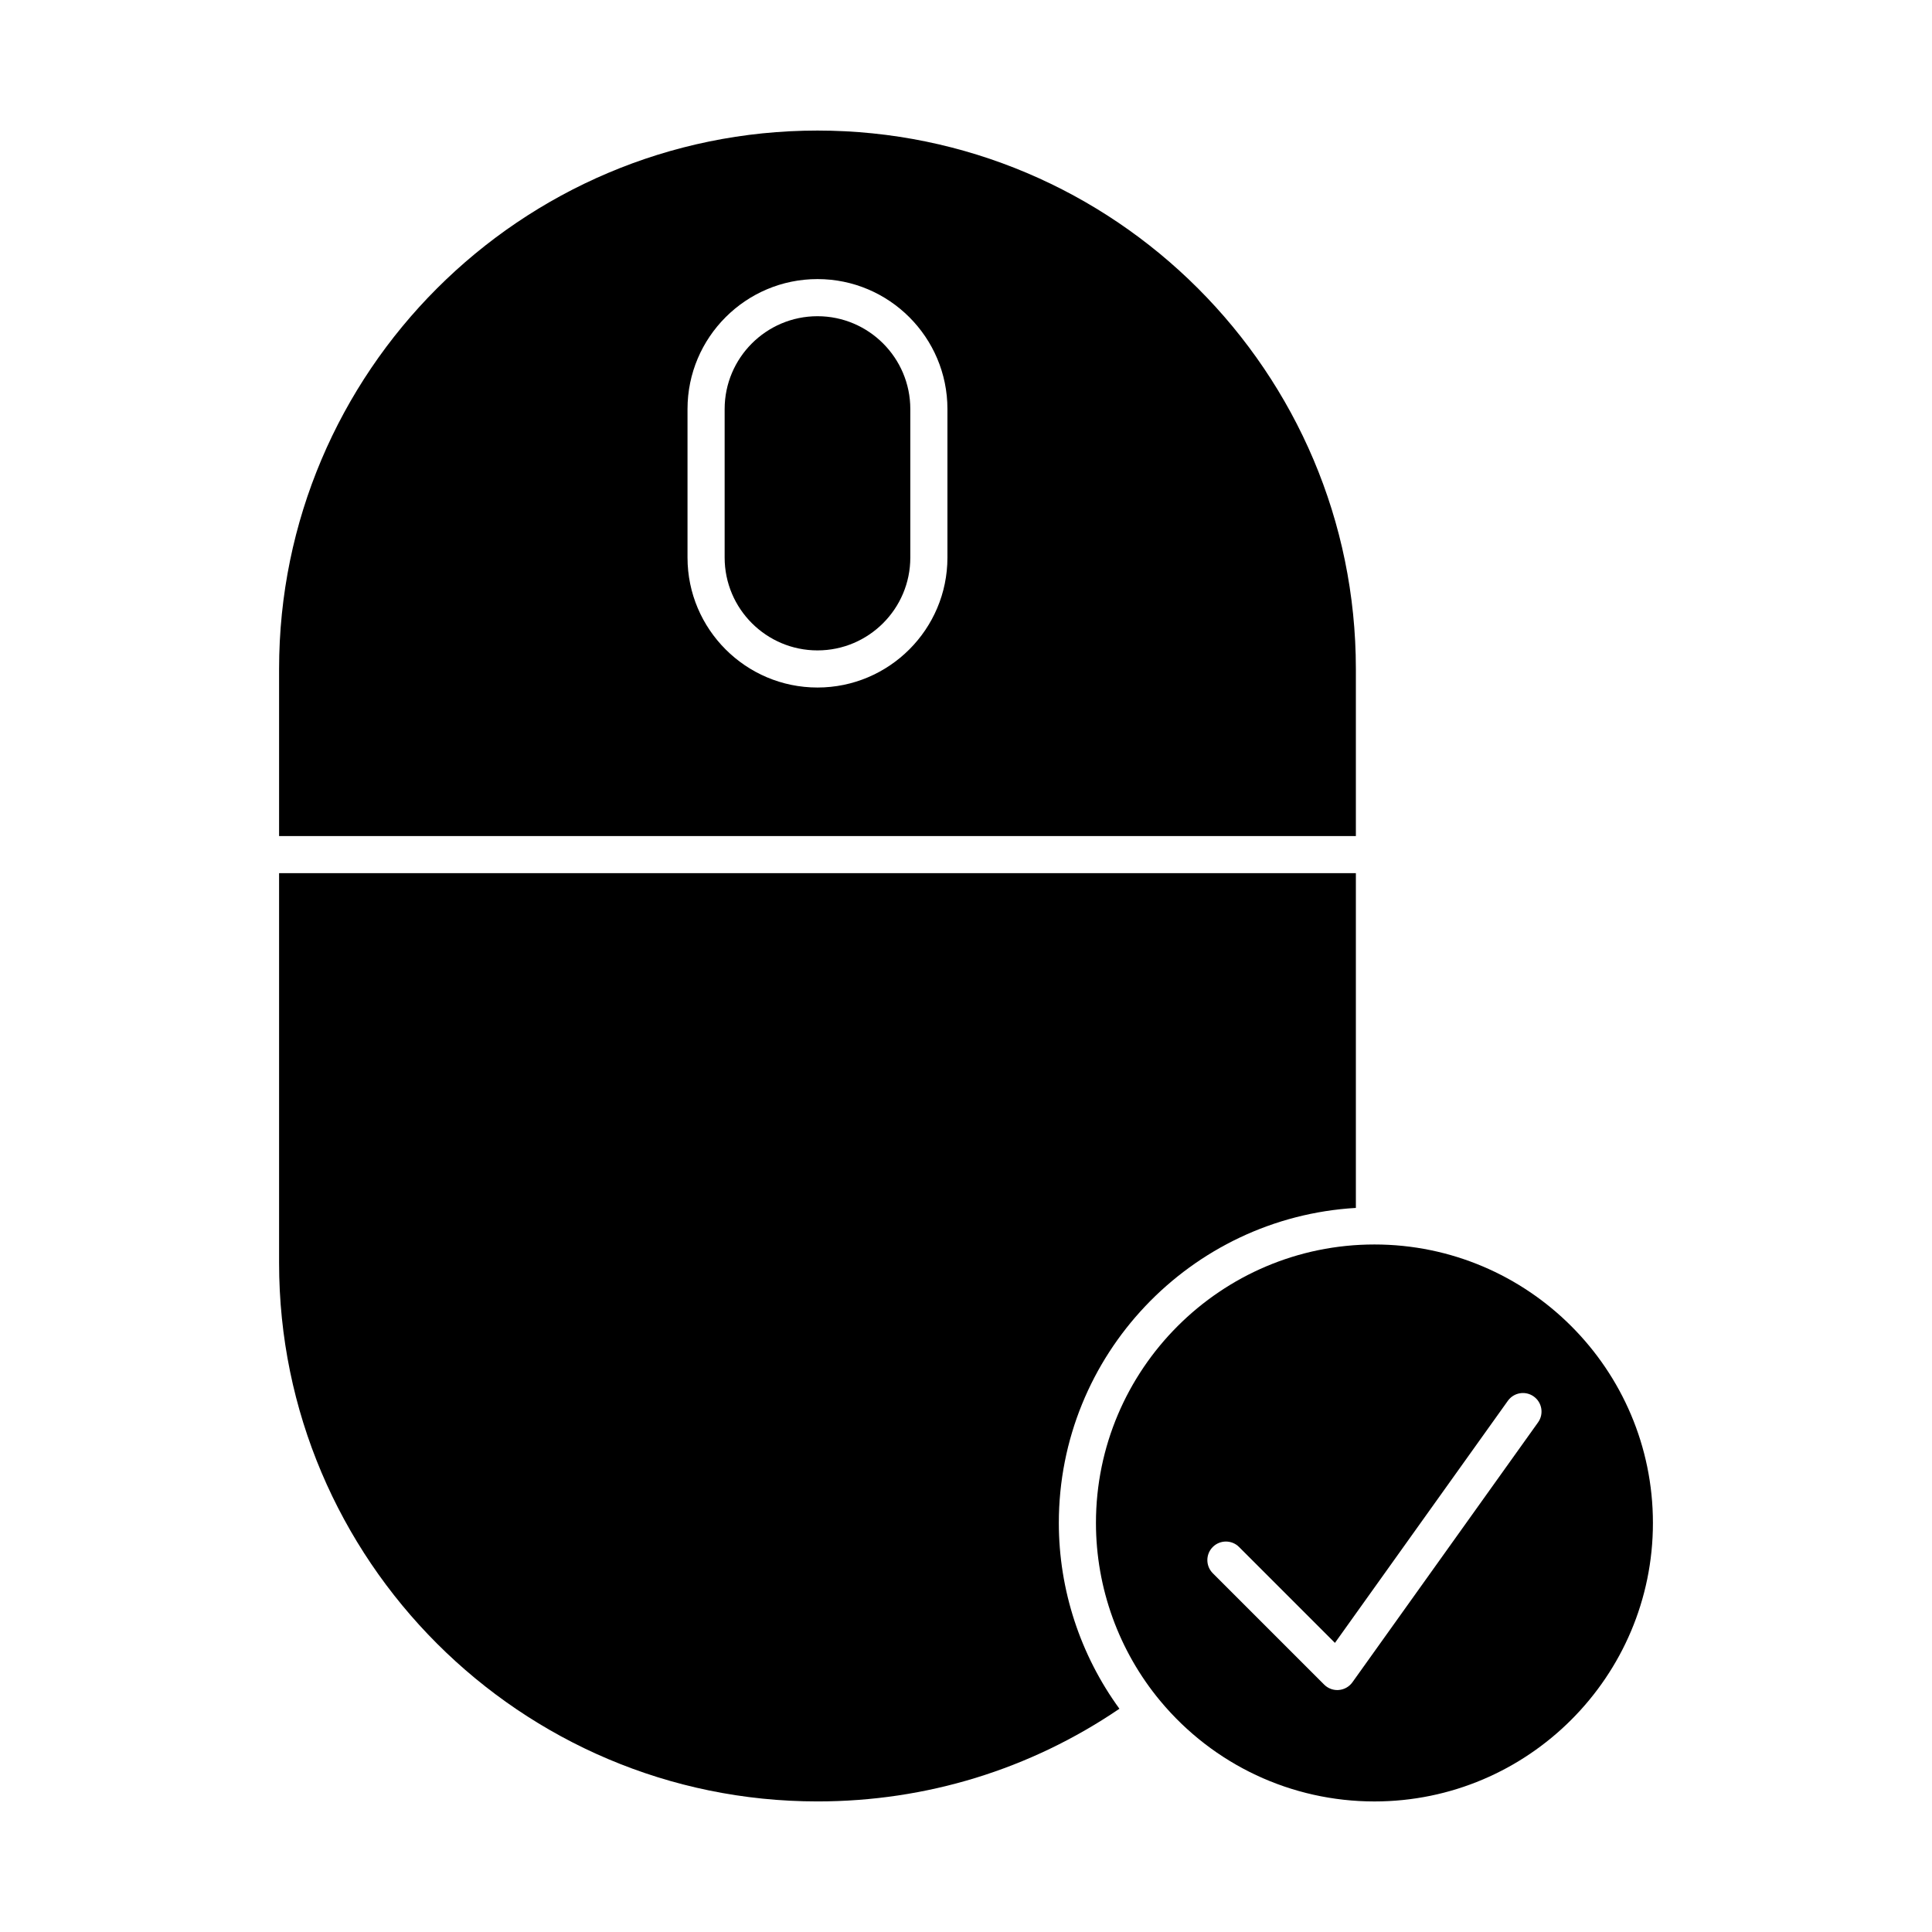
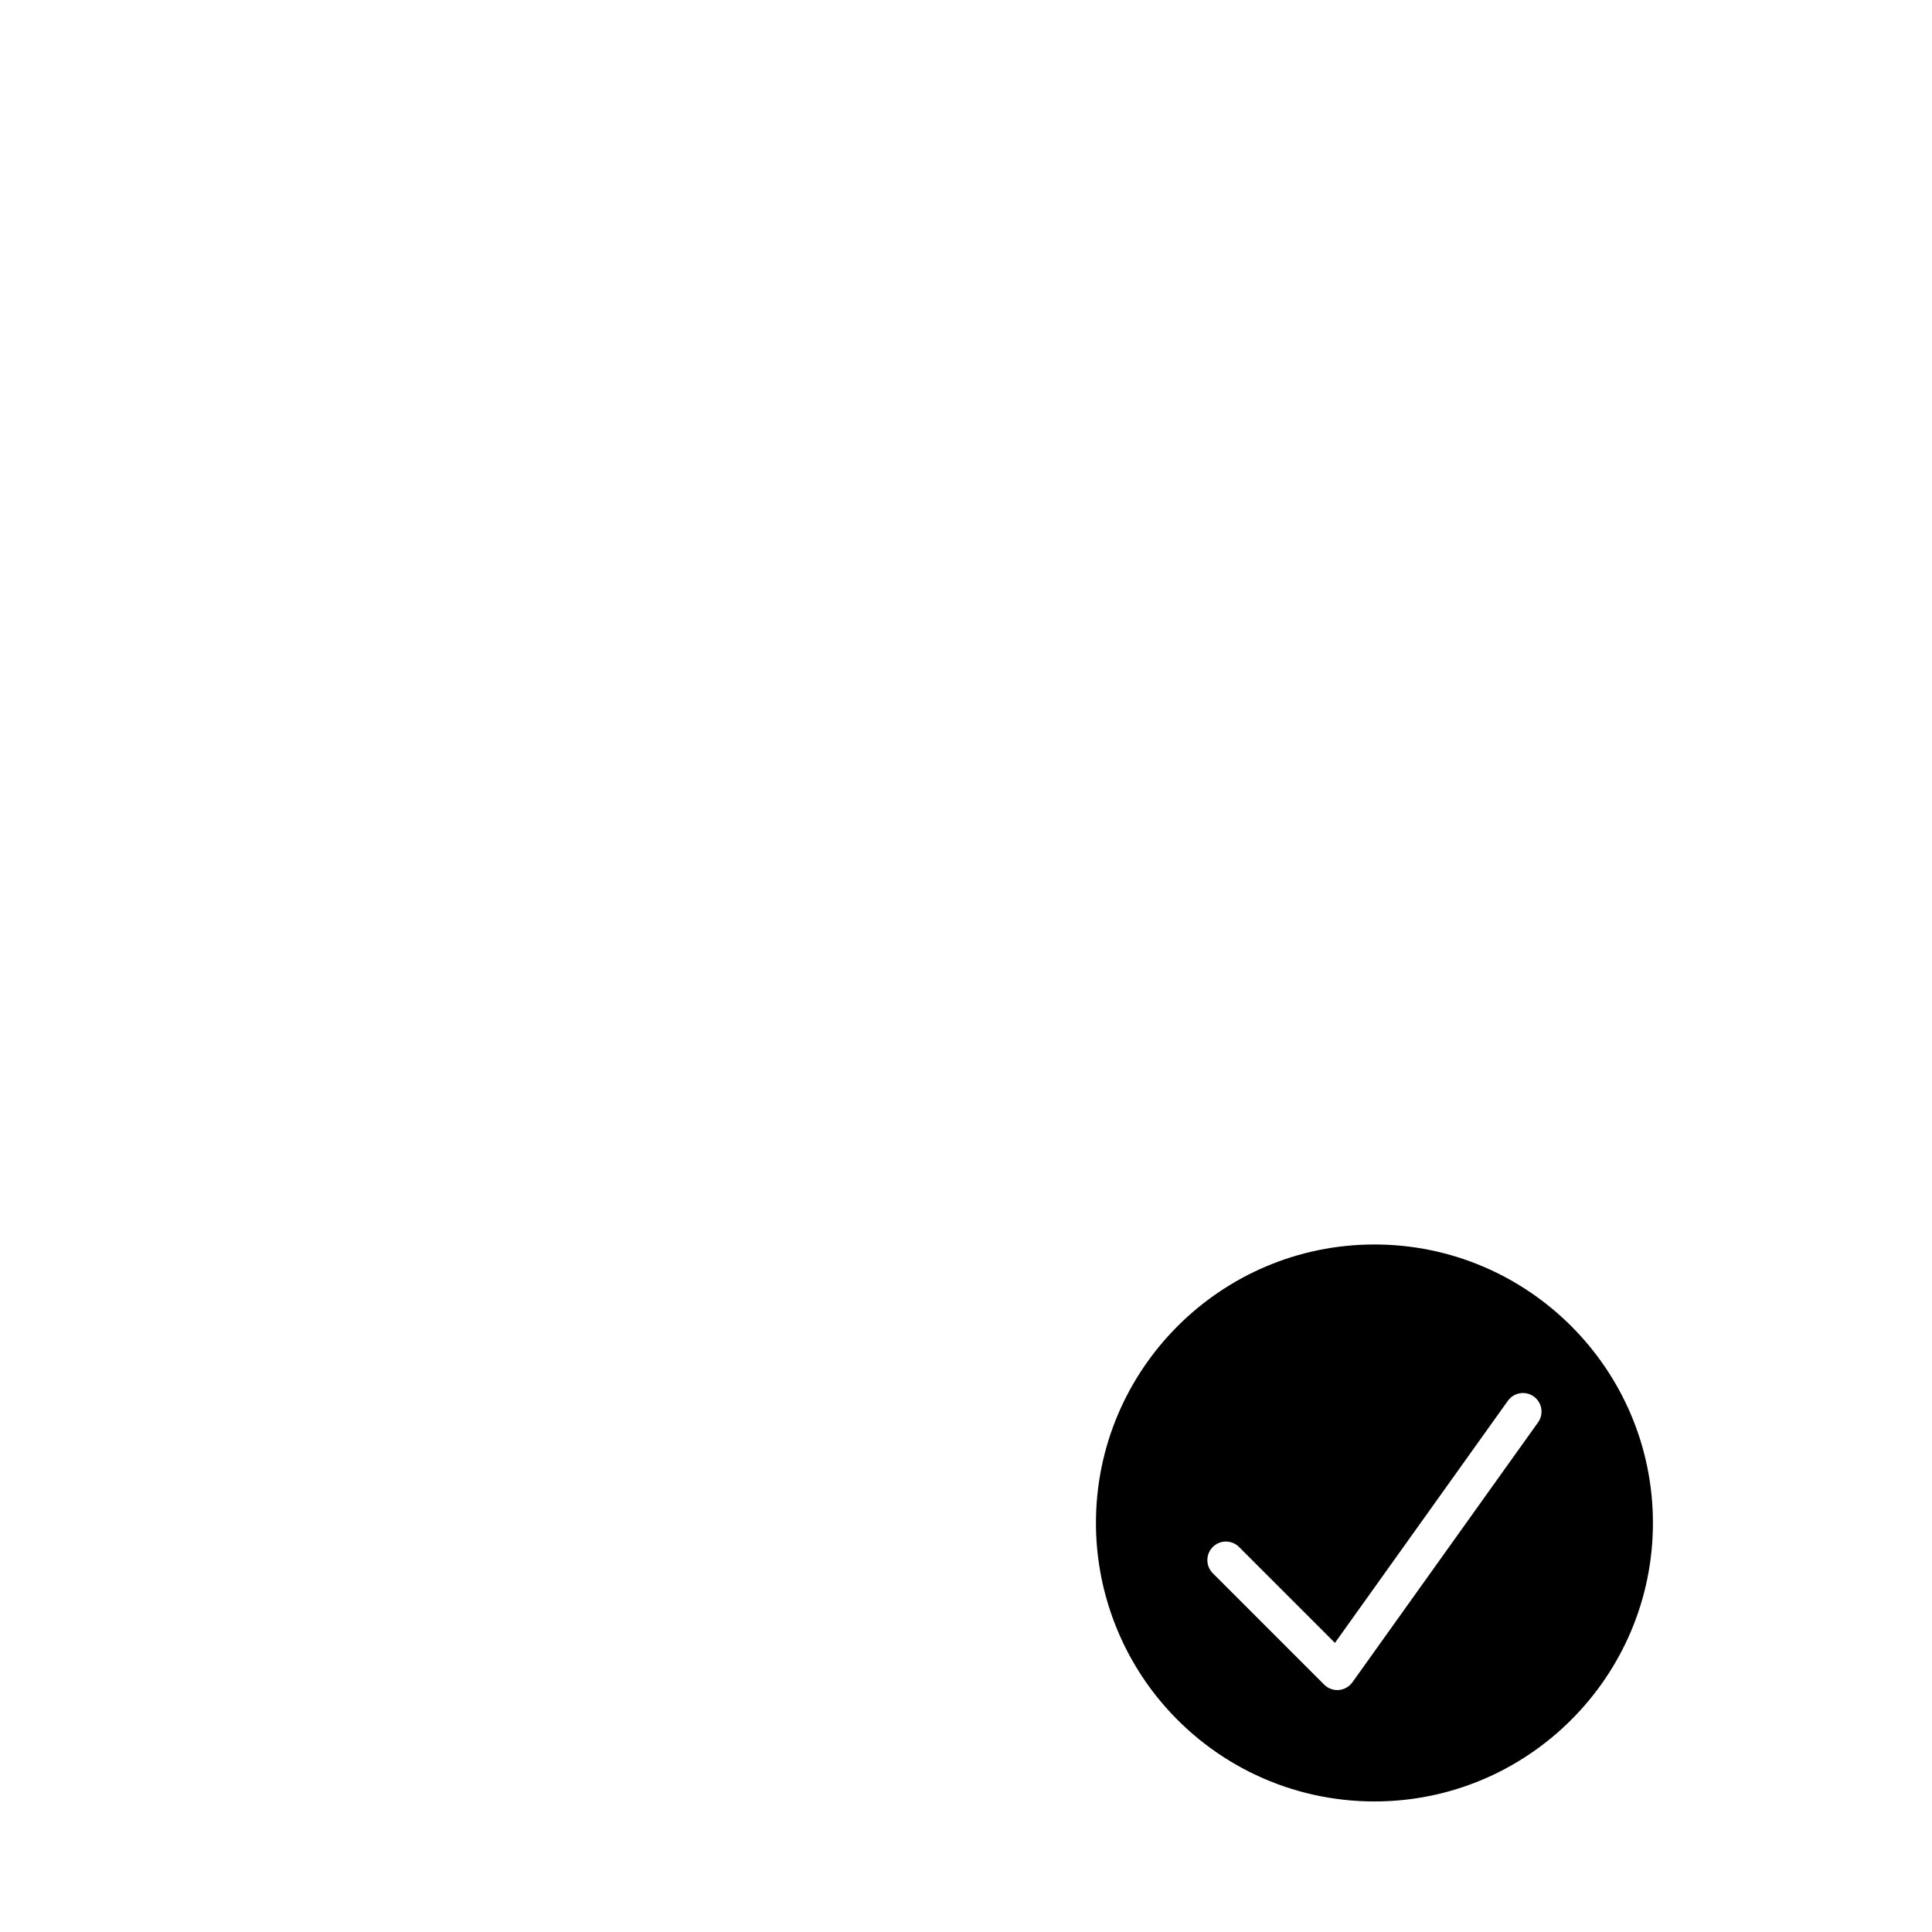
<svg xmlns="http://www.w3.org/2000/svg" fill="#000000" width="800px" height="800px" version="1.1" viewBox="144 144 512 512">
  <g>
-     <path d="m503.32 464.11v-88.715h-285.36v103.32c0 78.676 64.008 142.68 142.68 142.68 28.809 0 56.363-8.48 80.02-24.559-10.379-14.246-16.059-31.523-16.059-49.242 0-44.465 34.887-80.926 78.723-83.484z" />
-     <path d="m503.32 321.28c0-78.676-64.008-142.68-142.68-142.68-78.676 0-142.68 64.008-142.68 142.68v44.281h285.36zm-108.24-29.52c0 18.992-15.449 34.441-34.441 34.441-18.992 0-34.441-15.449-34.441-34.441v-39.359c0-18.992 15.449-34.441 34.441-34.441 18.992 0 34.441 15.449 34.441 34.441z" />
-     <path d="m360.64 227.8c-13.566 0-24.602 11.035-24.602 24.602v39.359c0 13.566 11.035 24.602 24.602 24.602 13.566 0 24.602-11.035 24.602-24.602v-39.359c0-13.566-11.035-24.602-24.602-24.602z" />
    <path d="m508.24 473.8c-40.695 0-73.801 33.105-73.801 73.801 0 17.203 6.051 33.953 17.043 47.164 14.086 16.93 34.77 26.637 56.758 26.637 40.695 0 73.801-33.105 73.801-73.801 0-40.691-33.105-73.801-73.801-73.801zm43.363 47.141-49.199 68.879c-0.84 1.176-2.156 1.922-3.598 2.043-0.137 0.016-0.27 0.02-0.406 0.02-1.301 0-2.551-0.516-3.477-1.441l-29.52-29.52c-1.922-1.922-1.922-5.035 0-6.957 1.918-1.922 5.039-1.922 6.957 0l25.414 25.414 45.824-64.152c1.578-2.211 4.652-2.727 6.863-1.145 2.207 1.574 2.723 4.648 1.141 6.859z" />
  </g>
</svg>